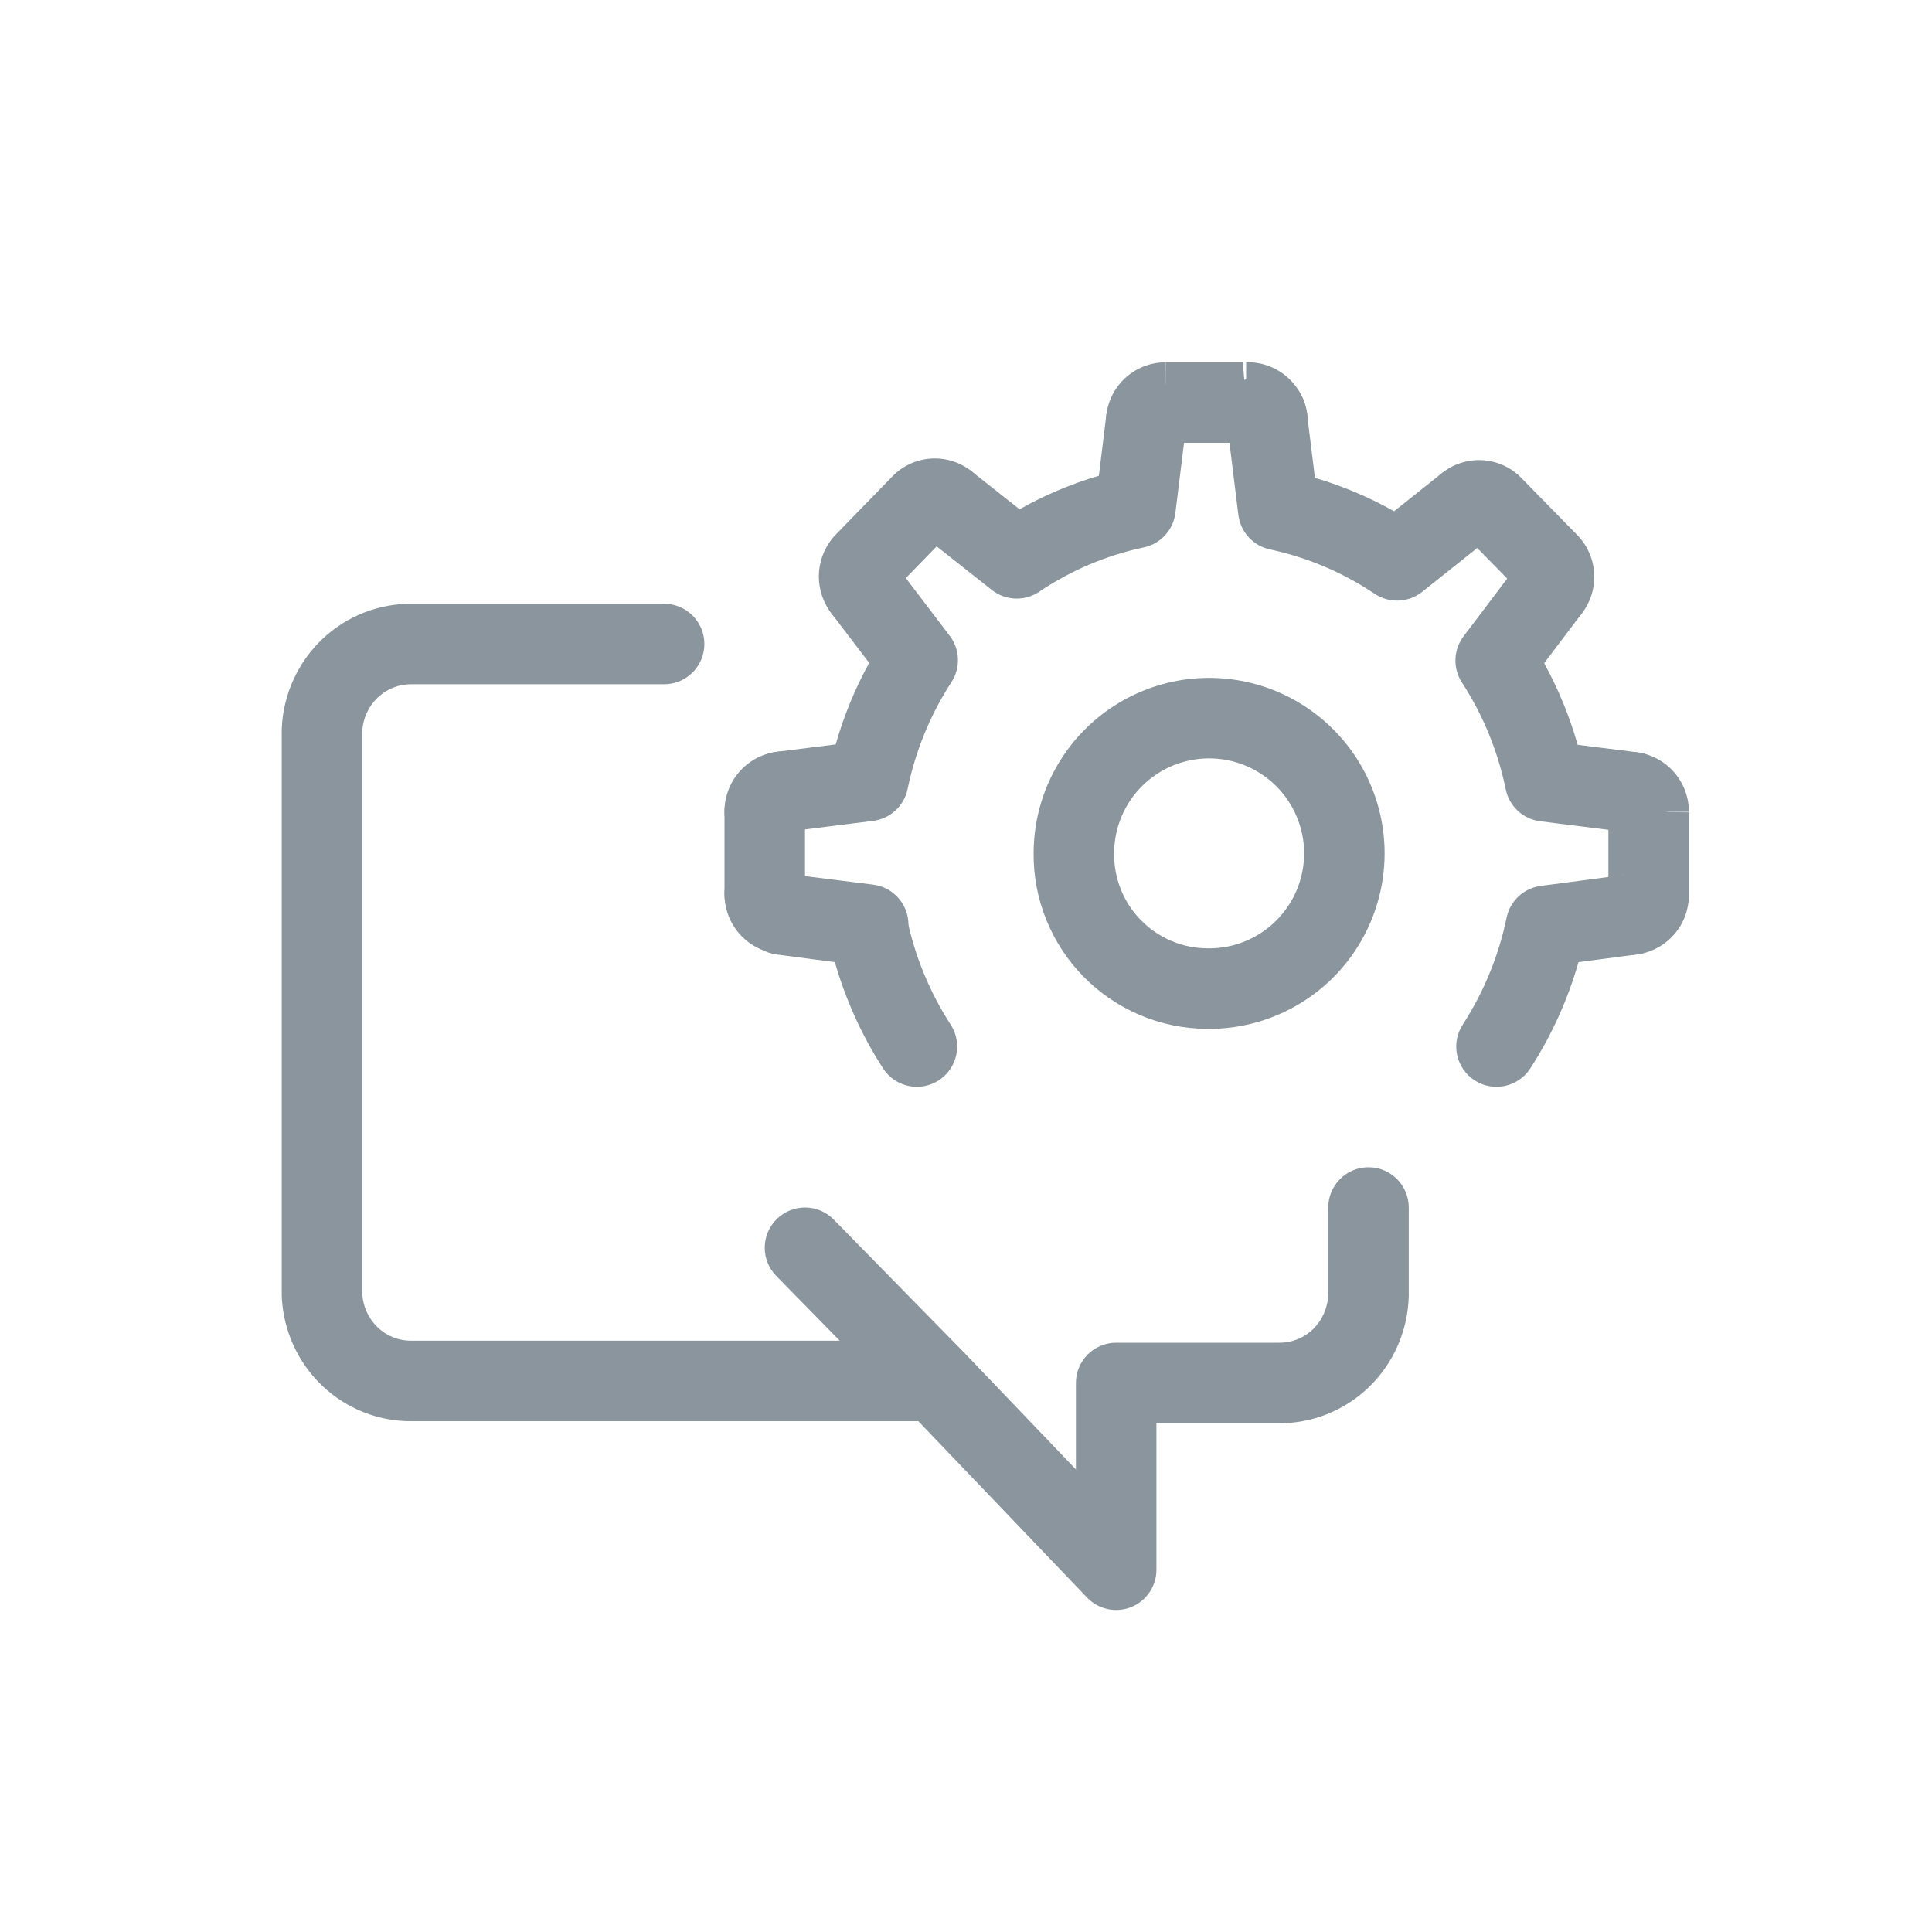
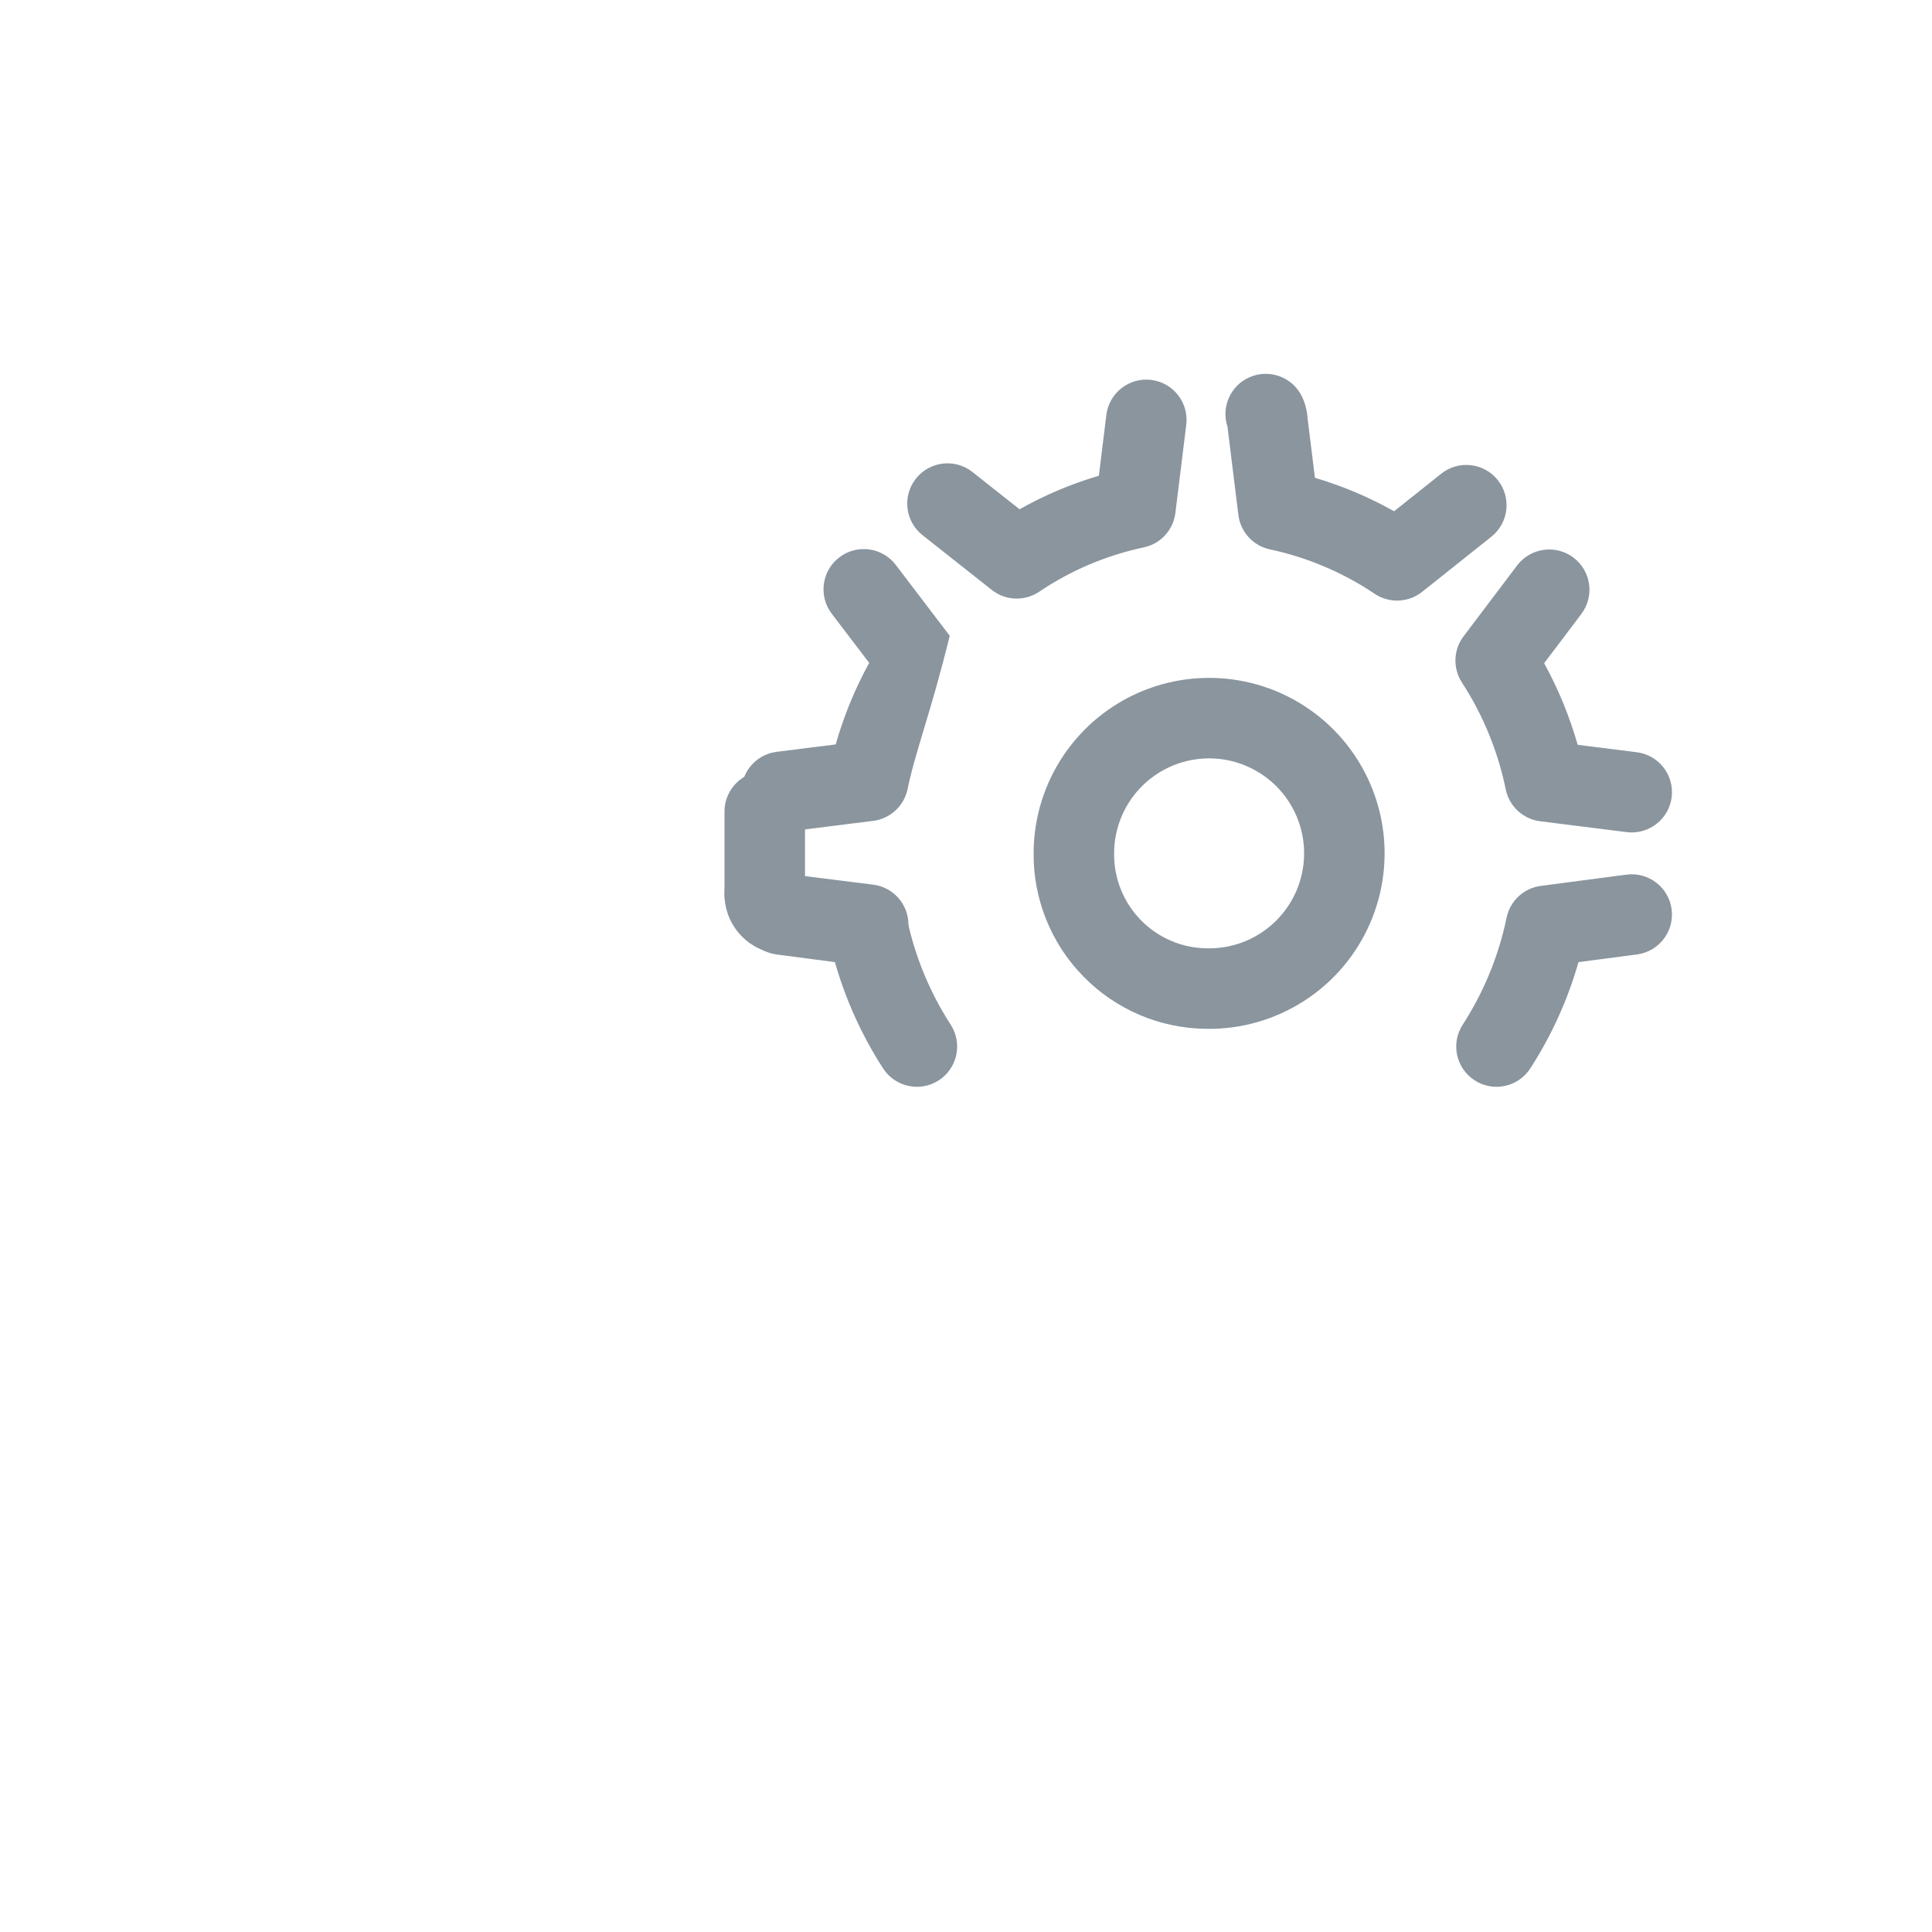
<svg xmlns="http://www.w3.org/2000/svg" viewBox="0 0 48 48" fill="none">
-   <path fill-rule="evenodd" clip-rule="evenodd" d="M10.252 15H16.5C17.052 15 17.5 15.448 17.5 16C17.5 16.553 17.052 17 16.5 17H10.243L10.225 17C9.916 16.995 9.613 17.111 9.384 17.331C9.158 17.546 9.019 17.843 9 18.163V32.147C9.019 32.466 9.158 32.764 9.384 32.979C9.613 33.198 9.916 33.315 10.225 33.309L10.243 33.309H20.863L19.286 31.7C18.899 31.306 18.906 30.672 19.3 30.286C19.694 29.899 20.328 29.906 20.714 30.3L23.966 33.618L26.731 36.508V34.36C26.731 33.807 27.178 33.36 27.731 33.36H31.756L31.774 33.36C32.088 33.365 32.394 33.245 32.625 33.02C32.854 32.796 32.99 32.488 33 32.16V30C33 29.448 33.448 29 34 29C34.552 29 35 29.448 35 30V32.172L35 32.194C34.981 33.045 34.631 33.857 34.021 34.452C33.413 35.044 32.597 35.372 31.749 35.36H28.731V39C28.731 39.408 28.482 39.776 28.103 39.928C27.724 40.08 27.29 39.986 27.008 39.691L22.816 35.309H10.252C9.416 35.322 8.61 35.004 8.004 34.427C7.397 33.848 7.038 33.055 7.001 32.217C7 32.202 7 32.187 7 32.172V18.137C7 18.122 7 18.108 7.001 18.093C7.038 17.255 7.397 16.461 8.004 15.882C8.61 15.305 9.416 14.988 10.252 15Z" fill="#8A959E" />
-   <path fill-rule="evenodd" clip-rule="evenodd" d="M30.93 9.002C31.116 8.993 31.302 9.019 31.479 9.079C31.672 9.144 31.849 9.249 32 9.386C32.151 9.522 32.273 9.689 32.357 9.874C32.441 10.06 32.486 10.261 32.49 10.465C32.499 11.017 32.059 11.472 31.507 11.482C31.139 11.488 30.814 11.295 30.636 11.002H29.302C29.101 11.291 28.752 11.466 28.376 11.426C27.827 11.369 27.428 10.877 27.485 10.328C27.524 9.962 27.696 9.624 27.97 9.379C28.243 9.135 28.596 9.001 28.962 9.002C28.963 9.002 28.964 9.002 28.965 9.002L28.96 10.002V9.002H28.962H30.93ZM30.93 9.002C30.913 9.002 30.896 9.004 30.878 9.005L30.96 10.002V9.002H30.93ZM28.955 11.002H28.96C28.958 11.002 28.956 11.002 28.955 11.002ZM22.24 11.77C22.51 11.525 22.861 11.39 23.225 11.39C23.589 11.39 23.94 11.525 24.21 11.77C24.62 12.14 24.652 12.772 24.282 13.182C24.039 13.451 23.682 13.558 23.35 13.493L22.438 14.431C22.513 14.783 22.396 15.164 22.1 15.41C21.676 15.764 21.045 15.706 20.692 15.282C20.467 15.012 20.344 14.672 20.344 14.322C20.344 13.971 20.467 13.631 20.692 13.362C20.708 13.342 20.725 13.323 20.743 13.304L22.193 11.814C22.208 11.799 22.224 11.784 22.24 11.77ZM35.76 11.809C36.03 11.566 36.381 11.431 36.745 11.431C37.109 11.431 37.46 11.566 37.73 11.809C37.745 11.823 37.76 11.837 37.775 11.852L39.205 13.312C39.219 13.327 39.234 13.343 39.247 13.359C39.481 13.629 39.609 13.974 39.609 14.332C39.609 14.689 39.481 15.034 39.247 15.305C38.887 15.723 38.255 15.77 37.837 15.409C37.55 15.162 37.438 14.788 37.512 14.442L36.622 13.533C36.289 13.598 35.932 13.492 35.688 13.222C35.318 12.812 35.35 12.18 35.76 11.809ZM39.55 19.539C39.629 18.992 40.136 18.613 40.683 18.692C41.04 18.743 41.367 18.923 41.601 19.197C41.835 19.469 41.962 19.817 41.96 20.175C41.96 20.177 41.96 20.18 41.96 20.182L40.96 20.172H41.96V20.175V22.252C41.956 22.608 41.826 22.95 41.591 23.218C41.357 23.485 41.035 23.661 40.683 23.711C40.136 23.79 39.629 23.411 39.55 22.864C39.495 22.481 39.665 22.117 39.96 21.907V22.242H40.96L39.96 22.232C39.961 22.11 40.006 21.992 40.086 21.901C40.166 21.809 40.277 21.749 40.397 21.732C40.234 21.755 40.086 21.817 39.96 21.907V20.497C40.086 20.586 40.234 20.648 40.397 20.671C40.275 20.654 40.163 20.592 40.083 20.498C40.005 20.407 39.961 20.291 39.96 20.172C39.96 20.168 39.96 20.165 39.96 20.161L39.96 20.497C39.665 20.286 39.495 19.922 39.55 19.539Z" fill="#8A959E" />
  <path fill-rule="evenodd" clip-rule="evenodd" d="M19.929 21.84C19.783 21.475 19.428 21.216 19.01 21.212C18.458 21.206 18.006 21.649 18 22.201C17.996 22.562 18.124 22.912 18.359 23.186C18.594 23.46 18.92 23.64 19.277 23.691C19.824 23.77 20.331 23.391 20.41 22.844C20.469 22.431 20.267 22.04 19.929 21.84Z" fill="#8A959E" />
-   <path fill-rule="evenodd" clip-rule="evenodd" d="M31.033 9.377C31.536 9.149 32.129 9.371 32.357 9.874C32.432 10.039 32.476 10.217 32.487 10.397L32.669 11.871C33.354 12.073 34.014 12.352 34.636 12.702L35.807 11.769C36.239 11.425 36.868 11.496 37.212 11.928C37.556 12.36 37.485 12.99 37.053 13.334L35.333 14.704C34.992 14.975 34.514 14.995 34.152 14.752C33.364 14.222 32.481 13.848 31.551 13.649C31.134 13.561 30.82 13.217 30.767 12.794L30.497 10.604C30.497 10.604 30.497 10.604 30.497 10.603C30.337 10.124 30.562 9.59 31.033 9.377ZM28.602 9.439C29.15 9.507 29.54 10.006 29.472 10.554L29.202 12.744C29.15 13.168 28.835 13.511 28.417 13.6C27.488 13.796 26.606 14.17 25.819 14.701C25.458 14.944 24.981 14.926 24.64 14.656L22.92 13.296C22.486 12.953 22.413 12.324 22.756 11.891C23.098 11.458 23.727 11.384 24.16 11.727L25.331 12.653C25.954 12.301 26.615 12.022 27.301 11.82L27.487 10.309C27.555 9.761 28.054 9.371 28.602 9.439ZM20.854 13.846C21.294 13.511 21.921 13.596 22.256 14.036L23.596 15.796C23.851 16.131 23.869 16.592 23.639 16.946C23.113 17.756 22.744 18.657 22.549 19.603C22.463 20.022 22.119 20.34 21.695 20.394L19.544 20.664C18.997 20.733 18.497 20.344 18.428 19.796C18.359 19.248 18.747 18.748 19.295 18.679L20.763 18.495C20.963 17.791 21.242 17.111 21.595 16.469L20.664 15.247C20.33 14.808 20.415 14.18 20.854 13.846ZM39.093 13.854C39.533 14.187 39.621 14.814 39.288 15.254L38.364 16.477C38.717 17.12 38.996 17.8 39.197 18.505L40.664 18.689C41.212 18.758 41.601 19.258 41.532 19.806C41.463 20.354 40.963 20.742 40.415 20.674L38.265 20.404C37.84 20.35 37.496 20.032 37.41 19.613C37.216 18.667 36.847 17.766 36.321 16.956C36.092 16.603 36.108 16.144 36.362 15.809L37.692 14.049C38.025 13.608 38.652 13.521 39.093 13.854ZM18.428 22.577C18.497 22.029 18.997 21.64 19.544 21.709L21.695 21.979C22.242 22.048 22.631 22.548 22.562 23.096C22.493 23.644 21.993 24.032 21.445 23.964L19.295 23.694C18.747 23.625 18.359 23.125 18.428 22.577ZM41.531 22.591C41.603 23.139 41.218 23.641 40.67 23.713L39.217 23.904C38.951 24.837 38.548 25.727 38.02 26.544C37.72 27.008 37.101 27.141 36.637 26.841C36.173 26.541 36.04 25.922 36.34 25.459C36.865 24.647 37.235 23.745 37.431 22.799C37.517 22.382 37.858 22.066 38.28 22.01L40.41 21.73C40.957 21.658 41.459 22.044 41.531 22.591Z" fill="#8A959E" />
+   <path fill-rule="evenodd" clip-rule="evenodd" d="M31.033 9.377C31.536 9.149 32.129 9.371 32.357 9.874C32.432 10.039 32.476 10.217 32.487 10.397L32.669 11.871C33.354 12.073 34.014 12.352 34.636 12.702L35.807 11.769C36.239 11.425 36.868 11.496 37.212 11.928C37.556 12.36 37.485 12.99 37.053 13.334L35.333 14.704C34.992 14.975 34.514 14.995 34.152 14.752C33.364 14.222 32.481 13.848 31.551 13.649C31.134 13.561 30.82 13.217 30.767 12.794L30.497 10.604C30.497 10.604 30.497 10.604 30.497 10.603C30.337 10.124 30.562 9.59 31.033 9.377ZM28.602 9.439C29.15 9.507 29.54 10.006 29.472 10.554L29.202 12.744C29.15 13.168 28.835 13.511 28.417 13.6C27.488 13.796 26.606 14.17 25.819 14.701C25.458 14.944 24.981 14.926 24.64 14.656L22.92 13.296C22.486 12.953 22.413 12.324 22.756 11.891C23.098 11.458 23.727 11.384 24.16 11.727L25.331 12.653C25.954 12.301 26.615 12.022 27.301 11.82L27.487 10.309C27.555 9.761 28.054 9.371 28.602 9.439ZM20.854 13.846C21.294 13.511 21.921 13.596 22.256 14.036L23.596 15.796C23.113 17.756 22.744 18.657 22.549 19.603C22.463 20.022 22.119 20.34 21.695 20.394L19.544 20.664C18.997 20.733 18.497 20.344 18.428 19.796C18.359 19.248 18.747 18.748 19.295 18.679L20.763 18.495C20.963 17.791 21.242 17.111 21.595 16.469L20.664 15.247C20.33 14.808 20.415 14.18 20.854 13.846ZM39.093 13.854C39.533 14.187 39.621 14.814 39.288 15.254L38.364 16.477C38.717 17.12 38.996 17.8 39.197 18.505L40.664 18.689C41.212 18.758 41.601 19.258 41.532 19.806C41.463 20.354 40.963 20.742 40.415 20.674L38.265 20.404C37.84 20.35 37.496 20.032 37.41 19.613C37.216 18.667 36.847 17.766 36.321 16.956C36.092 16.603 36.108 16.144 36.362 15.809L37.692 14.049C38.025 13.608 38.652 13.521 39.093 13.854ZM18.428 22.577C18.497 22.029 18.997 21.64 19.544 21.709L21.695 21.979C22.242 22.048 22.631 22.548 22.562 23.096C22.493 23.644 21.993 24.032 21.445 23.964L19.295 23.694C18.747 23.625 18.359 23.125 18.428 22.577ZM41.531 22.591C41.603 23.139 41.218 23.641 40.67 23.713L39.217 23.904C38.951 24.837 38.548 25.727 38.02 26.544C37.72 27.008 37.101 27.141 36.637 26.841C36.173 26.541 36.04 25.922 36.34 25.459C36.865 24.647 37.235 23.745 37.431 22.799C37.517 22.382 37.858 22.066 38.28 22.01L40.41 21.73C40.957 21.658 41.459 22.044 41.531 22.591Z" fill="#8A959E" />
  <path fill-rule="evenodd" clip-rule="evenodd" d="M18.429 22.591C18.357 23.139 18.742 23.641 19.29 23.713L20.743 23.904C21.009 24.837 21.412 25.727 21.94 26.544C22.24 27.008 22.859 27.141 23.323 26.841C23.787 26.541 23.92 25.922 23.62 25.458C23.095 24.647 22.725 23.745 22.529 22.799C22.443 22.382 22.102 22.065 21.68 22.01L19.55 21.73C19.003 21.658 18.5 22.043 18.429 22.591Z" fill="#8A959E" />
  <path fill-rule="evenodd" clip-rule="evenodd" d="M19 19.162C19.552 19.162 20 19.609 20 20.162V22.212C20 22.764 19.552 23.212 19 23.212C18.448 23.212 18 22.764 18 22.212V20.162C18 19.609 18.448 19.162 19 19.162Z" fill="#8A959E" />
-   <path fill-rule="evenodd" clip-rule="evenodd" d="M19.929 20.533C20.267 20.333 20.469 19.942 20.41 19.529C20.331 18.982 19.824 18.603 19.277 18.682C18.92 18.733 18.594 18.913 18.359 19.187C18.124 19.461 17.996 19.811 18 20.172C18.006 20.724 18.458 21.167 19.01 21.162C19.428 21.157 19.783 20.898 19.929 20.533Z" fill="#8A959E" />
  <path fill-rule="evenodd" clip-rule="evenodd" d="M28.39 17.166C29.191 16.838 30.072 16.757 30.92 16.931C31.767 17.106 32.544 17.529 33.151 18.147C33.757 18.764 34.166 19.548 34.326 20.399C34.485 21.25 34.387 22.129 34.045 22.924C33.703 23.72 33.133 24.395 32.405 24.864C31.679 25.333 30.831 25.576 29.967 25.561C29.399 25.555 28.839 25.439 28.317 25.217C27.794 24.994 27.319 24.671 26.921 24.265C26.522 23.86 26.208 23.38 25.995 22.852C25.782 22.326 25.675 21.764 25.68 21.197C25.681 20.333 25.939 19.488 26.421 18.771C26.903 18.052 27.589 17.494 28.39 17.166ZM30.516 18.89C30.057 18.796 29.581 18.84 29.147 19.017C28.713 19.195 28.342 19.497 28.081 19.886C27.82 20.275 27.68 20.733 27.68 21.201L27.68 21.21L27.68 21.21C27.677 21.516 27.735 21.82 27.849 22.104C27.964 22.387 28.133 22.646 28.348 22.864C28.562 23.082 28.817 23.256 29.099 23.376C29.381 23.496 29.683 23.559 29.989 23.561L29.998 23.561L29.998 23.561C30.466 23.57 30.927 23.439 31.32 23.184C31.714 22.93 32.023 22.565 32.208 22.134C32.393 21.704 32.446 21.228 32.36 20.767C32.273 20.307 32.052 19.882 31.724 19.548C31.395 19.214 30.975 18.985 30.516 18.89Z" fill="#8A959E" />
</svg>